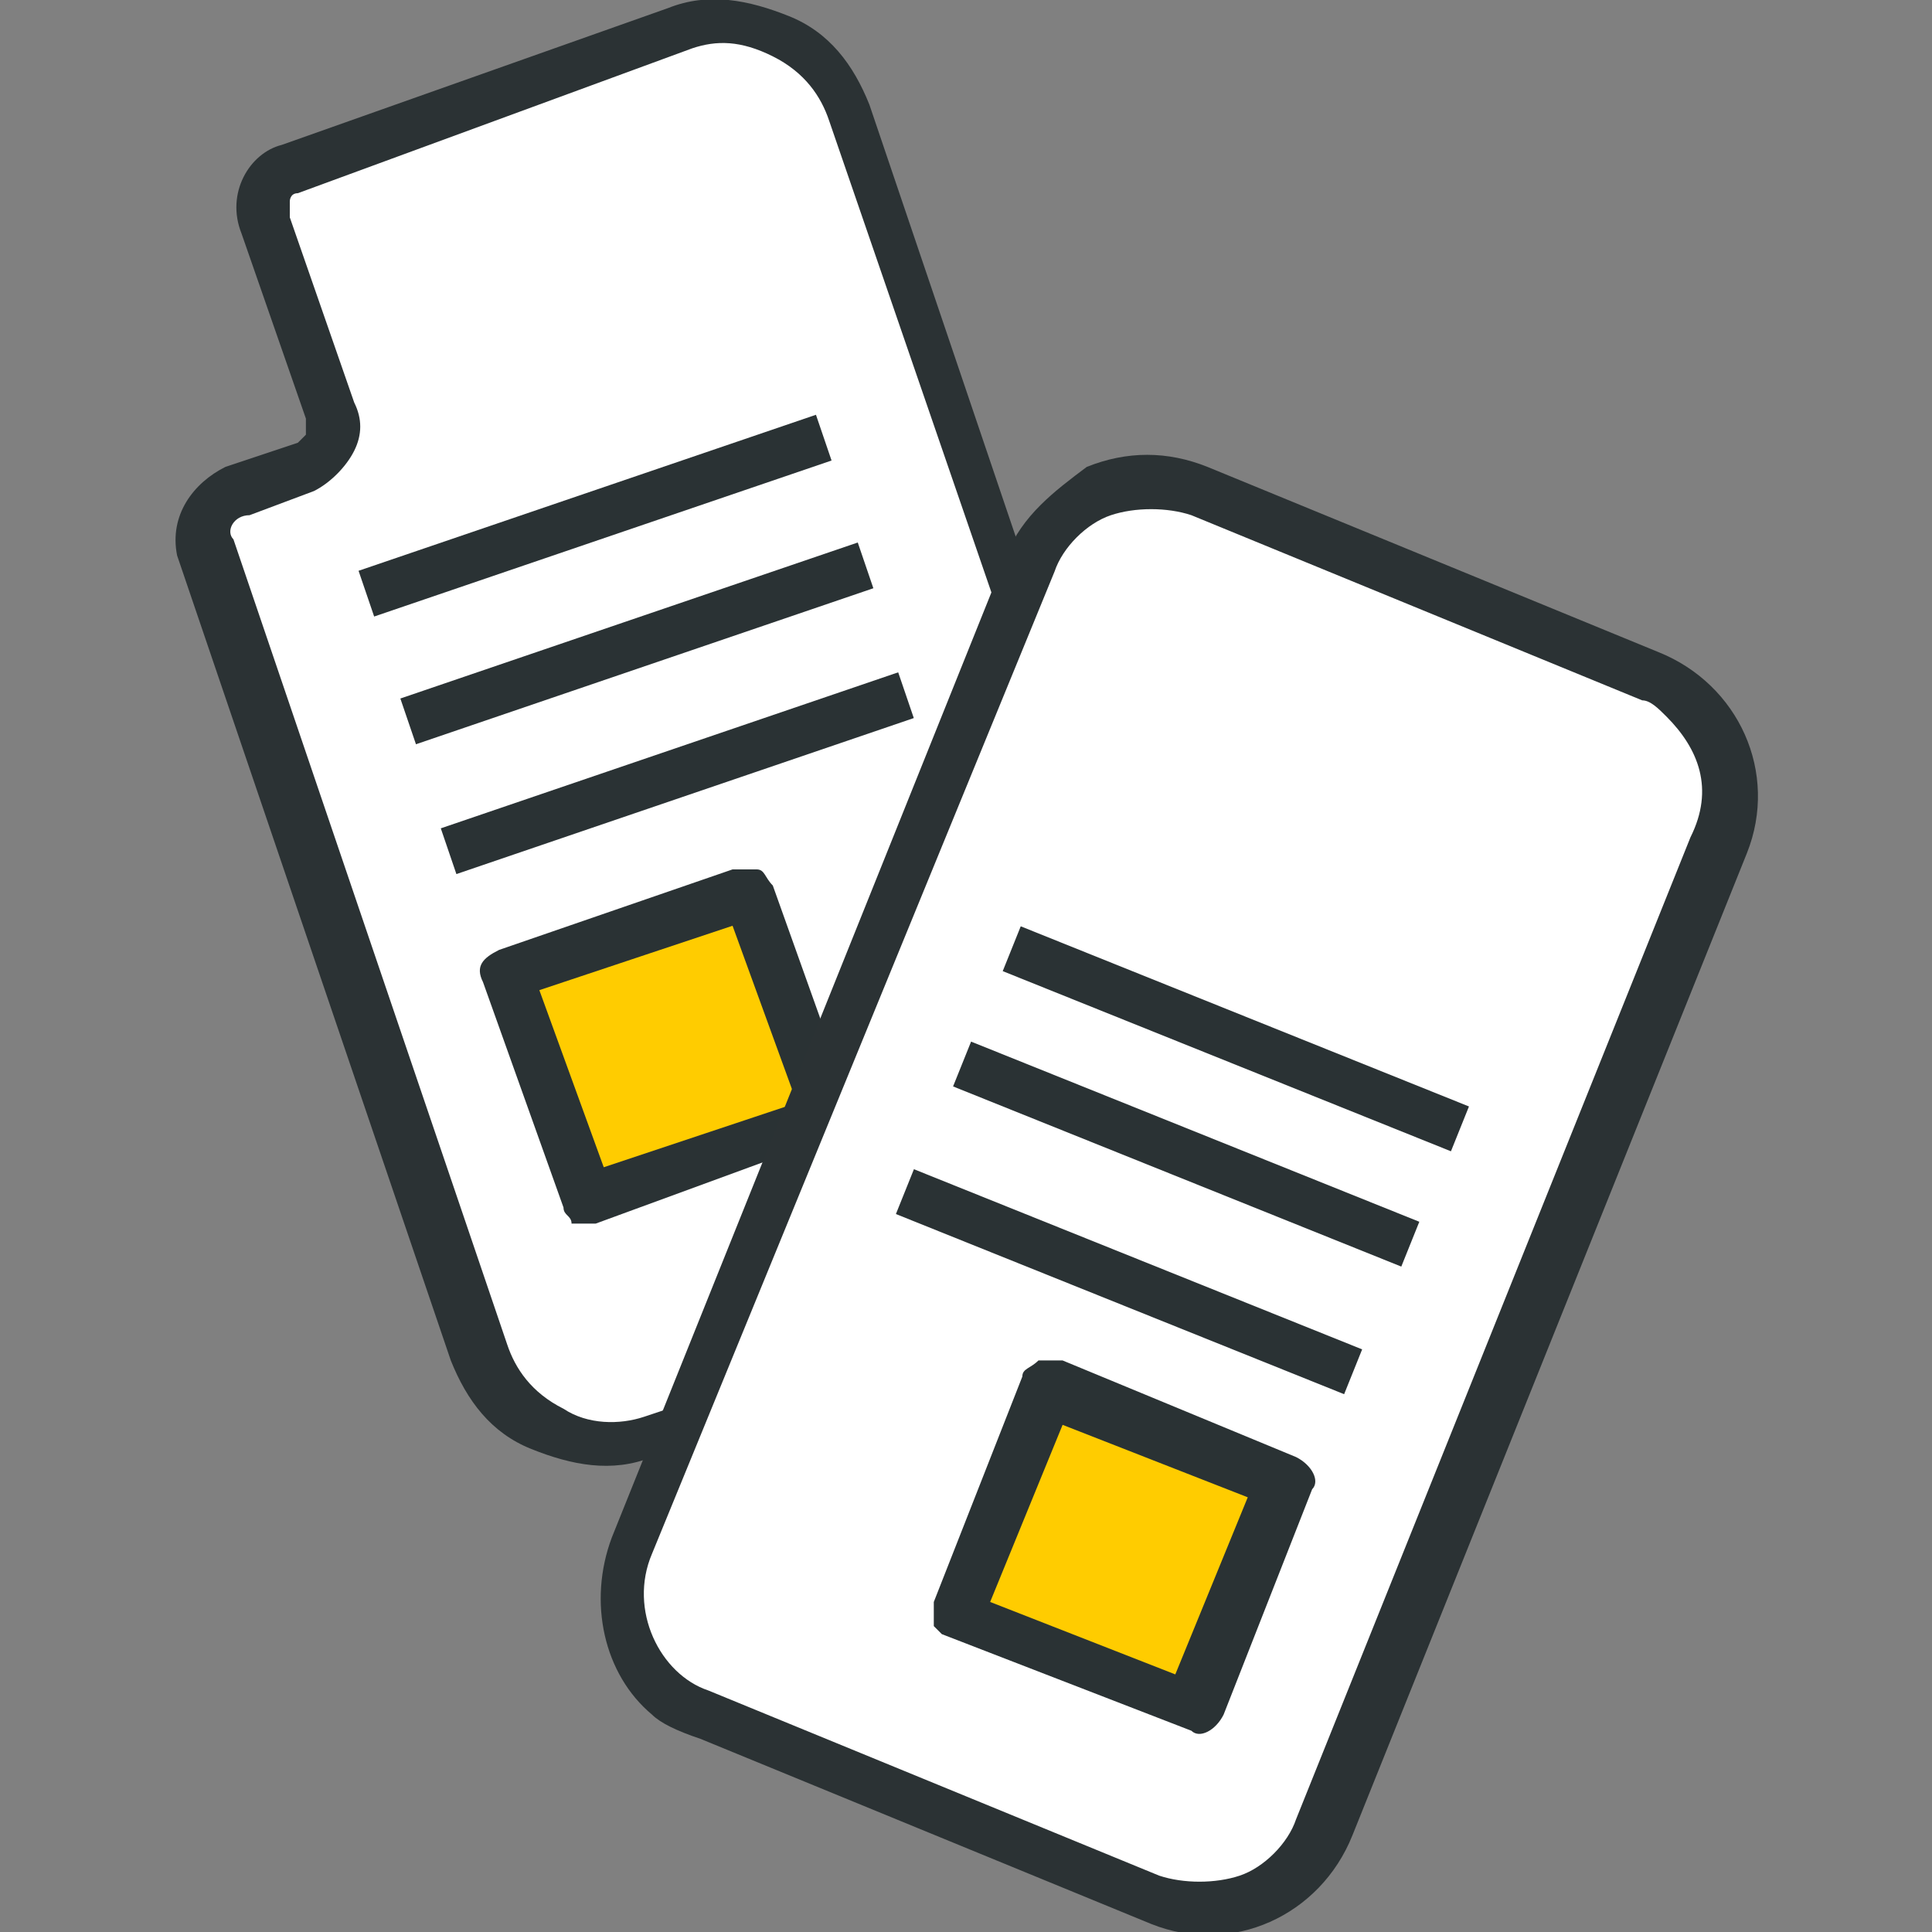
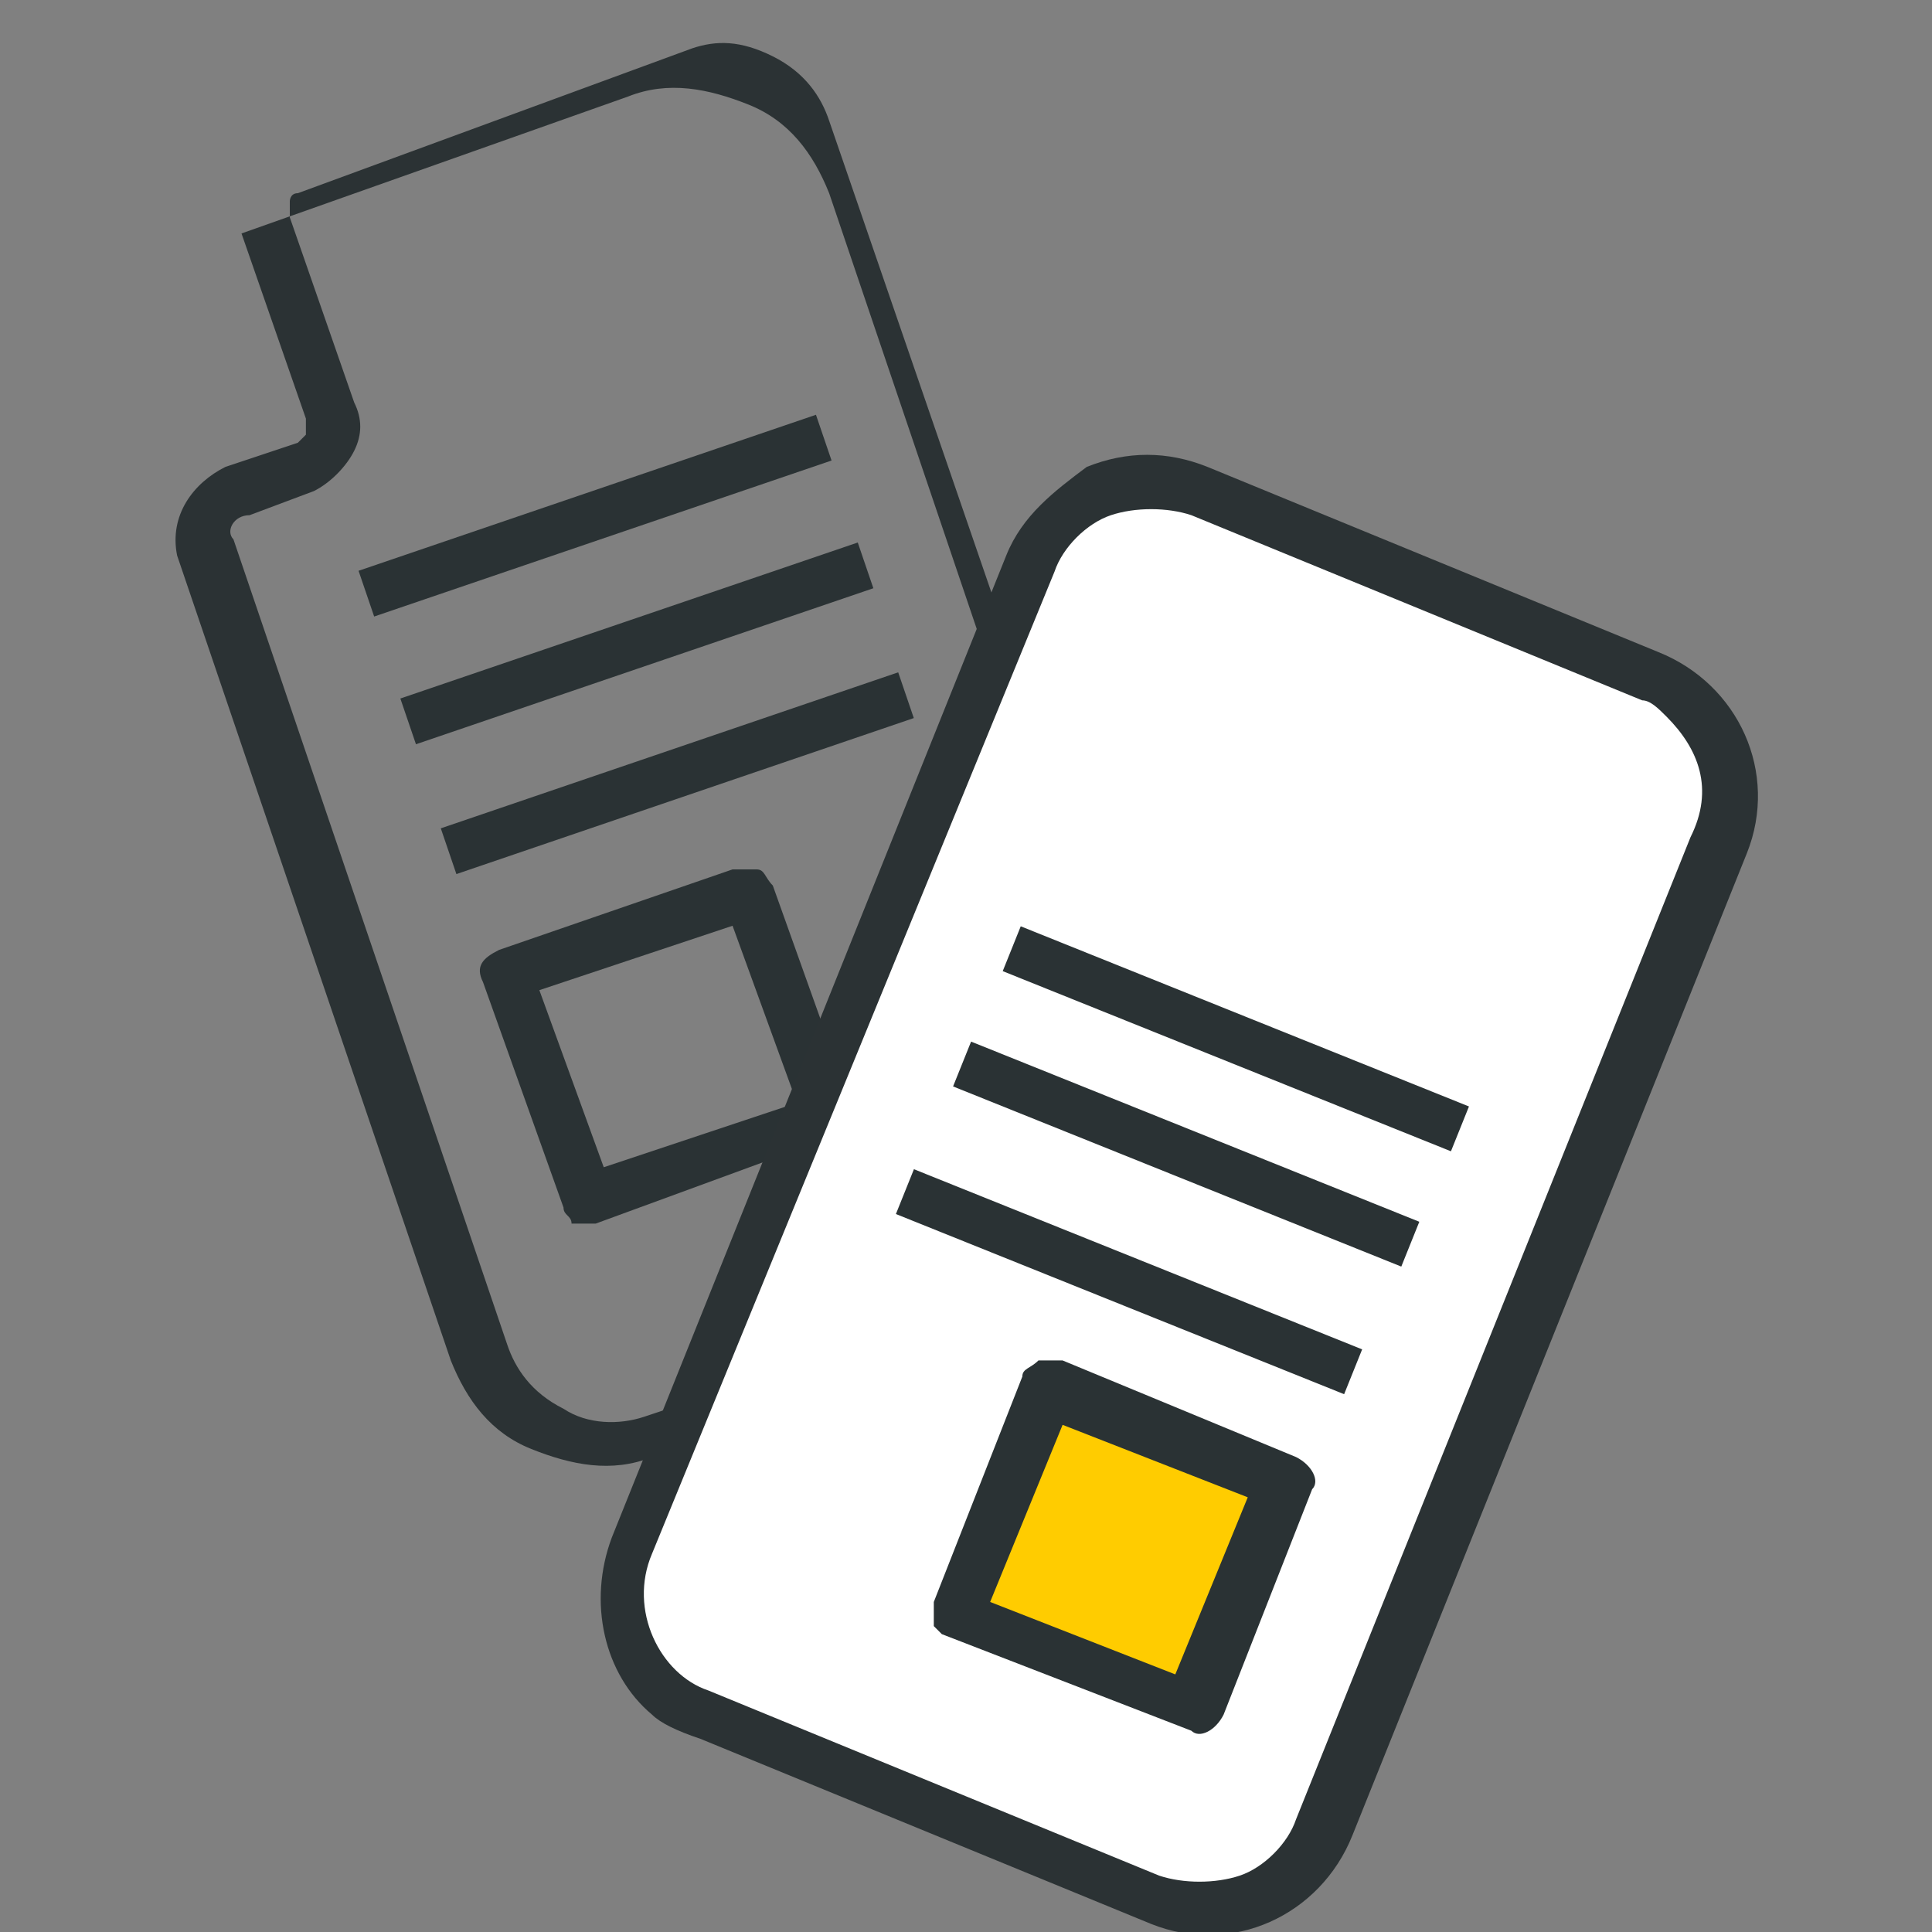
<svg xmlns="http://www.w3.org/2000/svg" version="1.1" id="SBB_36_ticket" x="0px" y="0px" viewBox="0 0 24 24" style="enable-background:new 0 0 24 24;" xml:space="preserve">
  <rect x="0" y="0" width="24" height="24" fill="#808080" stroke="none" />
  <style type="text/css">
	.st0{fill-rule:evenodd;clip-rule:evenodd;fill:#FFFFFF;}
	.st1{fill:#2B3234;}
	.st2{fill-rule:evenodd;clip-rule:evenodd;fill:#2A3234;}
	.st3{fill-rule:evenodd;clip-rule:evenodd;fill:#FFCC00;}
	.st4{fill:#2A3234;}
</style>
  <g>
    <g>
-       <path class="st0" d="M2.6,6.8C2.5,6.5,2.6,6.2,2.9,6.1l0.9-0.3c0.3-0.1,0.4-0.4,0.3-0.7L3.3,2.8C3.2,2.5,3.3,2.2,3.6,2.1l4.8-1.7    c0.8-0.3,1.8,0.2,2.1,1l4.2,12.4c0.3,0.8-0.2,1.8-1,2.1l-5.7,1.9c-0.8,0.3-1.8-0.2-2.1-1L2.6,6.8z" />
-       <path class="st1" d="M14.5,15.8c-0.2,0.2-0.4,0.3-0.7,0.4l-5.7,1.9c-0.5,0.2-1,0.1-1.5-0.1c-0.5-0.2-0.8-0.6-1-1.1l-3.4-10l0,0    C2.1,6.4,2.4,6,2.8,5.8l0.9-0.3c0,0,0.1-0.1,0.1-0.1c0-0.1,0-0.1,0-0.2L3,2.9C2.8,2.4,3.1,1.9,3.5,1.8l4.8-1.7    c0.5-0.2,1-0.1,1.5,0.1s0.8,0.6,1,1.1l4.2,12.4c0.2,0.5,0.1,1-0.1,1.5C14.9,15.5,14.7,15.7,14.5,15.8z M2.9,6.7l3.4,10    c0.1,0.3,0.3,0.6,0.7,0.8c0.3,0.2,0.7,0.2,1,0.1l5.7-1.9c0.3-0.1,0.6-0.3,0.8-0.7c0.2-0.3,0.2-0.7,0.1-1L10.3,1.5    c-0.1-0.3-0.3-0.6-0.7-0.8s-0.7-0.2-1-0.1L3.7,2.4c-0.1,0-0.1,0.1-0.1,0.1c0,0.1,0,0.1,0,0.2L4.4,5c0.1,0.2,0.1,0.4,0,0.6    C4.3,5.8,4.1,6,3.9,6.1L3.1,6.4C2.9,6.4,2.8,6.6,2.9,6.7z" />
+       <path class="st1" d="M14.5,15.8c-0.2,0.2-0.4,0.3-0.7,0.4l-5.7,1.9c-0.5,0.2-1,0.1-1.5-0.1c-0.5-0.2-0.8-0.6-1-1.1l-3.4-10l0,0    C2.1,6.4,2.4,6,2.8,5.8l0.9-0.3c0,0,0.1-0.1,0.1-0.1c0-0.1,0-0.1,0-0.2L3,2.9l4.8-1.7    c0.5-0.2,1-0.1,1.5,0.1s0.8,0.6,1,1.1l4.2,12.4c0.2,0.5,0.1,1-0.1,1.5C14.9,15.5,14.7,15.7,14.5,15.8z M2.9,6.7l3.4,10    c0.1,0.3,0.3,0.6,0.7,0.8c0.3,0.2,0.7,0.2,1,0.1l5.7-1.9c0.3-0.1,0.6-0.3,0.8-0.7c0.2-0.3,0.2-0.7,0.1-1L10.3,1.5    c-0.1-0.3-0.3-0.6-0.7-0.8s-0.7-0.2-1-0.1L3.7,2.4c-0.1,0-0.1,0.1-0.1,0.1c0,0.1,0,0.1,0,0.2L4.4,5c0.1,0.2,0.1,0.4,0,0.6    C4.3,5.8,4.1,6,3.9,6.1L3.1,6.4C2.9,6.4,2.8,6.6,2.9,6.7z" />
    </g>
    <g>
      <rect x="4.4" y="6.1" transform="matrix(0.947 -0.323 0.323 0.947 -1.683 2.735)" class="st2" width="6" height="0.6" />
    </g>
    <g>
      <rect x="4.9" y="7.7" transform="matrix(0.947 -0.323 0.323 0.947 -2.154 2.968)" class="st2" width="6" height="0.6" />
    </g>
    <g>
      <rect x="5.4" y="9.3" transform="matrix(0.947 -0.323 0.323 0.947 -2.642 3.227)" class="st2" width="6" height="0.6" />
    </g>
    <g>
-       <rect x="6.7" y="11.5" transform="matrix(0.947 -0.323 0.323 0.947 -3.742 3.364)" class="st3" width="3.1" height="3" />
      <path class="st4" d="M10.4,14.1C10.4,14.1,10.4,14.1,10.4,14.1l-3,1.1c-0.1,0-0.2,0-0.3,0C7.1,15.1,7,15.1,7,15l-1-2.8    c-0.1-0.2,0-0.3,0.2-0.4l2.9-1c0.1,0,0.2,0,0.3,0c0.1,0,0.1,0.1,0.2,0.2l1,2.8C10.5,13.9,10.5,14,10.4,14.1z M7.5,14.5l2.4-0.8    l-0.8-2.2l-2.4,0.8L7.5,14.5z" />
    </g>
    <g>
      <path class="st0" d="M8.7,21.3l5.6,2.3c0.8,0.3,1.8-0.1,2.1-0.9l4.9-12.2c0.3-0.8-0.1-1.8-0.9-2.1l-5.6-2.3C14,5.8,13,6.2,12.7,7    L7.8,19.2C7.5,20.1,7.9,21,8.7,21.3z" />
      <path class="st1" d="M8.1,21.3c-0.6-0.5-0.8-1.4-0.5-2.2l4.9-12.2c0.2-0.5,0.6-0.8,1-1.1c0.5-0.2,1-0.2,1.5,0l5.6,2.3    c1,0.4,1.5,1.5,1.1,2.5l-4.9,12.2c-0.4,1-1.5,1.5-2.5,1.1l-5.6-2.3l0,0C8.4,21.5,8.2,21.4,8.1,21.3z M8.7,21.3L8.7,21.3L8.7,21.3z     M20.7,8.9c-0.1-0.1-0.2-0.2-0.3-0.2l-5.6-2.3c-0.3-0.1-0.7-0.1-1,0c-0.3,0.1-0.6,0.4-0.7,0.7L8.1,19.3C7.8,20,8.2,20.8,8.8,21    l5.6,2.3c0.3,0.1,0.7,0.1,1,0c0.3-0.1,0.6-0.4,0.7-0.7L21,10.4C21.3,9.8,21.1,9.3,20.7,8.9z" />
    </g>
    <g>
      <rect x="15" y="9.9" transform="matrix(0.373 -0.928 0.928 0.373 -2.326 22.291)" class="st2" width="0.6" height="6" />
    </g>
    <g>
      <rect x="14.4" y="11.4" transform="matrix(0.373 -0.928 0.928 0.373 -4.111 22.607)" class="st2" width="0.6" height="6" />
    </g>
    <g>
      <rect x="13.7" y="12.9" transform="matrix(0.373 -0.928 0.928 0.373 -5.952 22.983)" class="st2" width="0.6" height="6" />
    </g>
    <g>
      <rect x="12.4" y="17.7" transform="matrix(0.373 -0.928 0.928 0.373 -9.129 24.983)" class="st3" width="3" height="3.1" />
      <path class="st4" d="M11.7,20.3c0,0-0.1-0.1-0.1-0.1c0-0.1,0-0.2,0-0.3l1.1-2.8c0-0.1,0.1-0.1,0.2-0.2c0.1,0,0.2,0,0.3,0l2.9,1.2    c0.2,0.1,0.3,0.3,0.2,0.4l-1.1,2.8c-0.1,0.2-0.3,0.3-0.4,0.2L11.7,20.3C11.8,20.3,11.7,20.3,11.7,20.3z M13.2,17.7l-0.9,2.2    l2.3,0.9l0.9-2.2L13.2,17.7z" />
    </g>
  </g>
</svg>